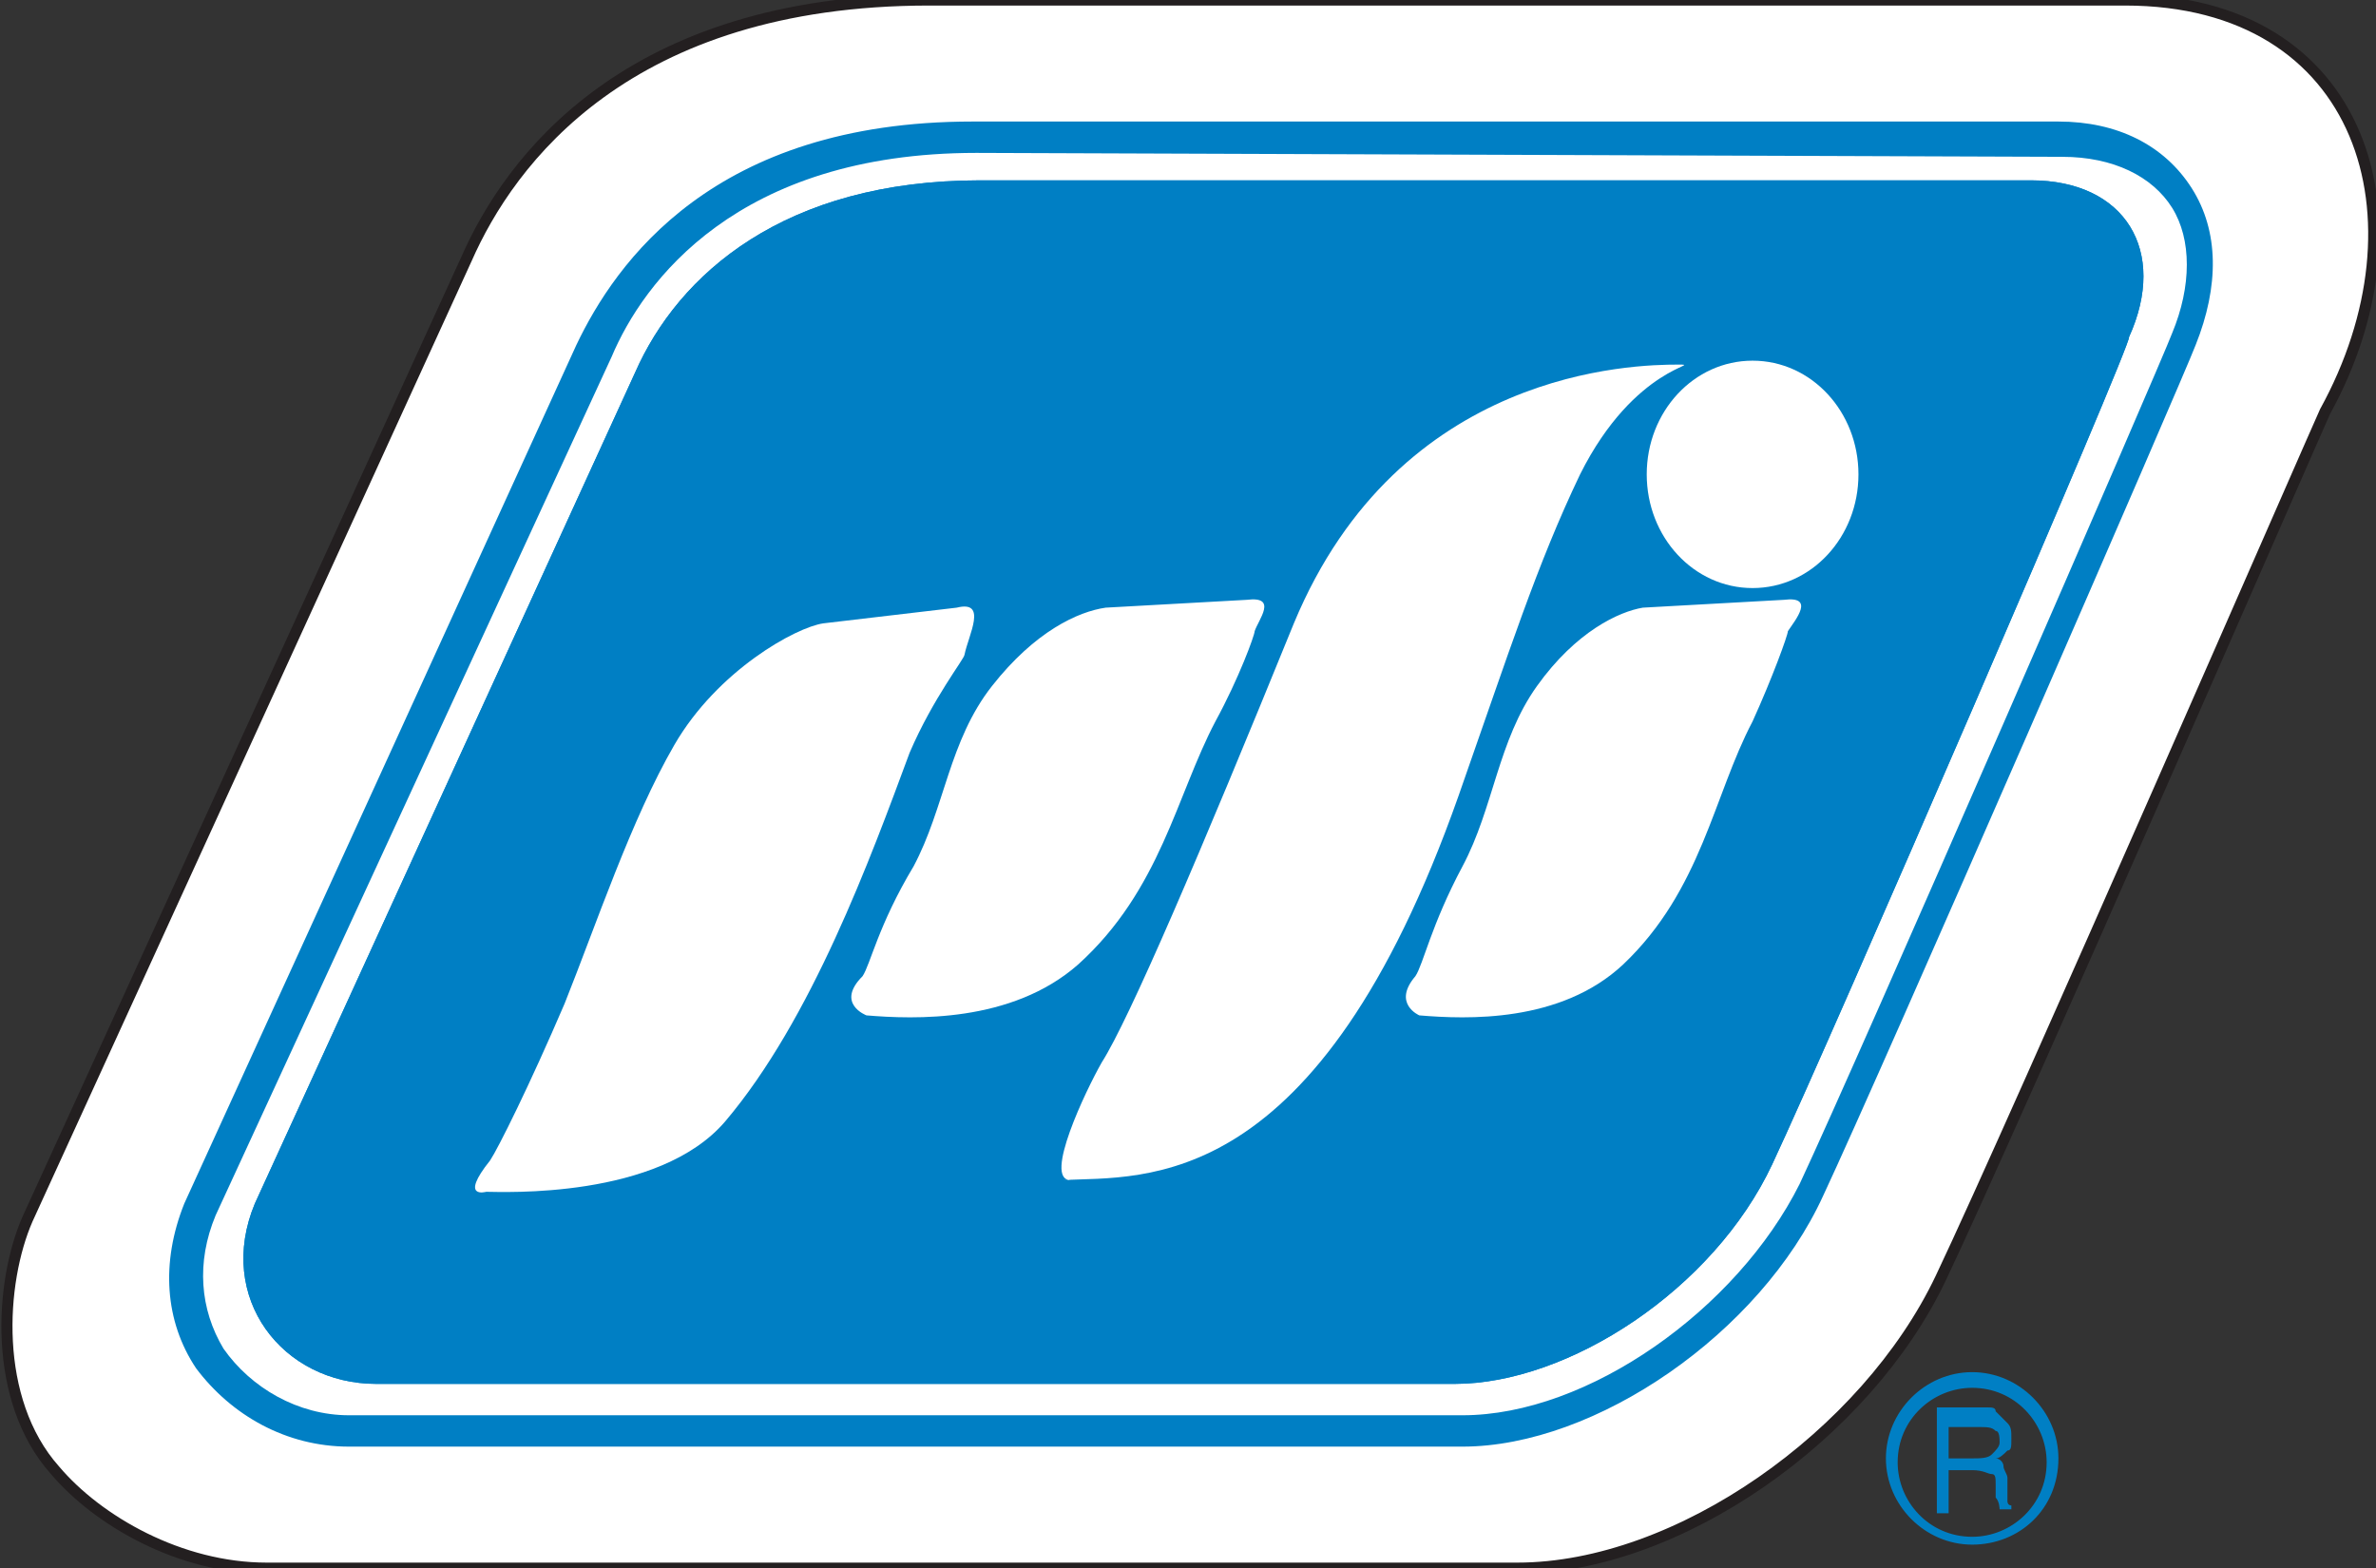
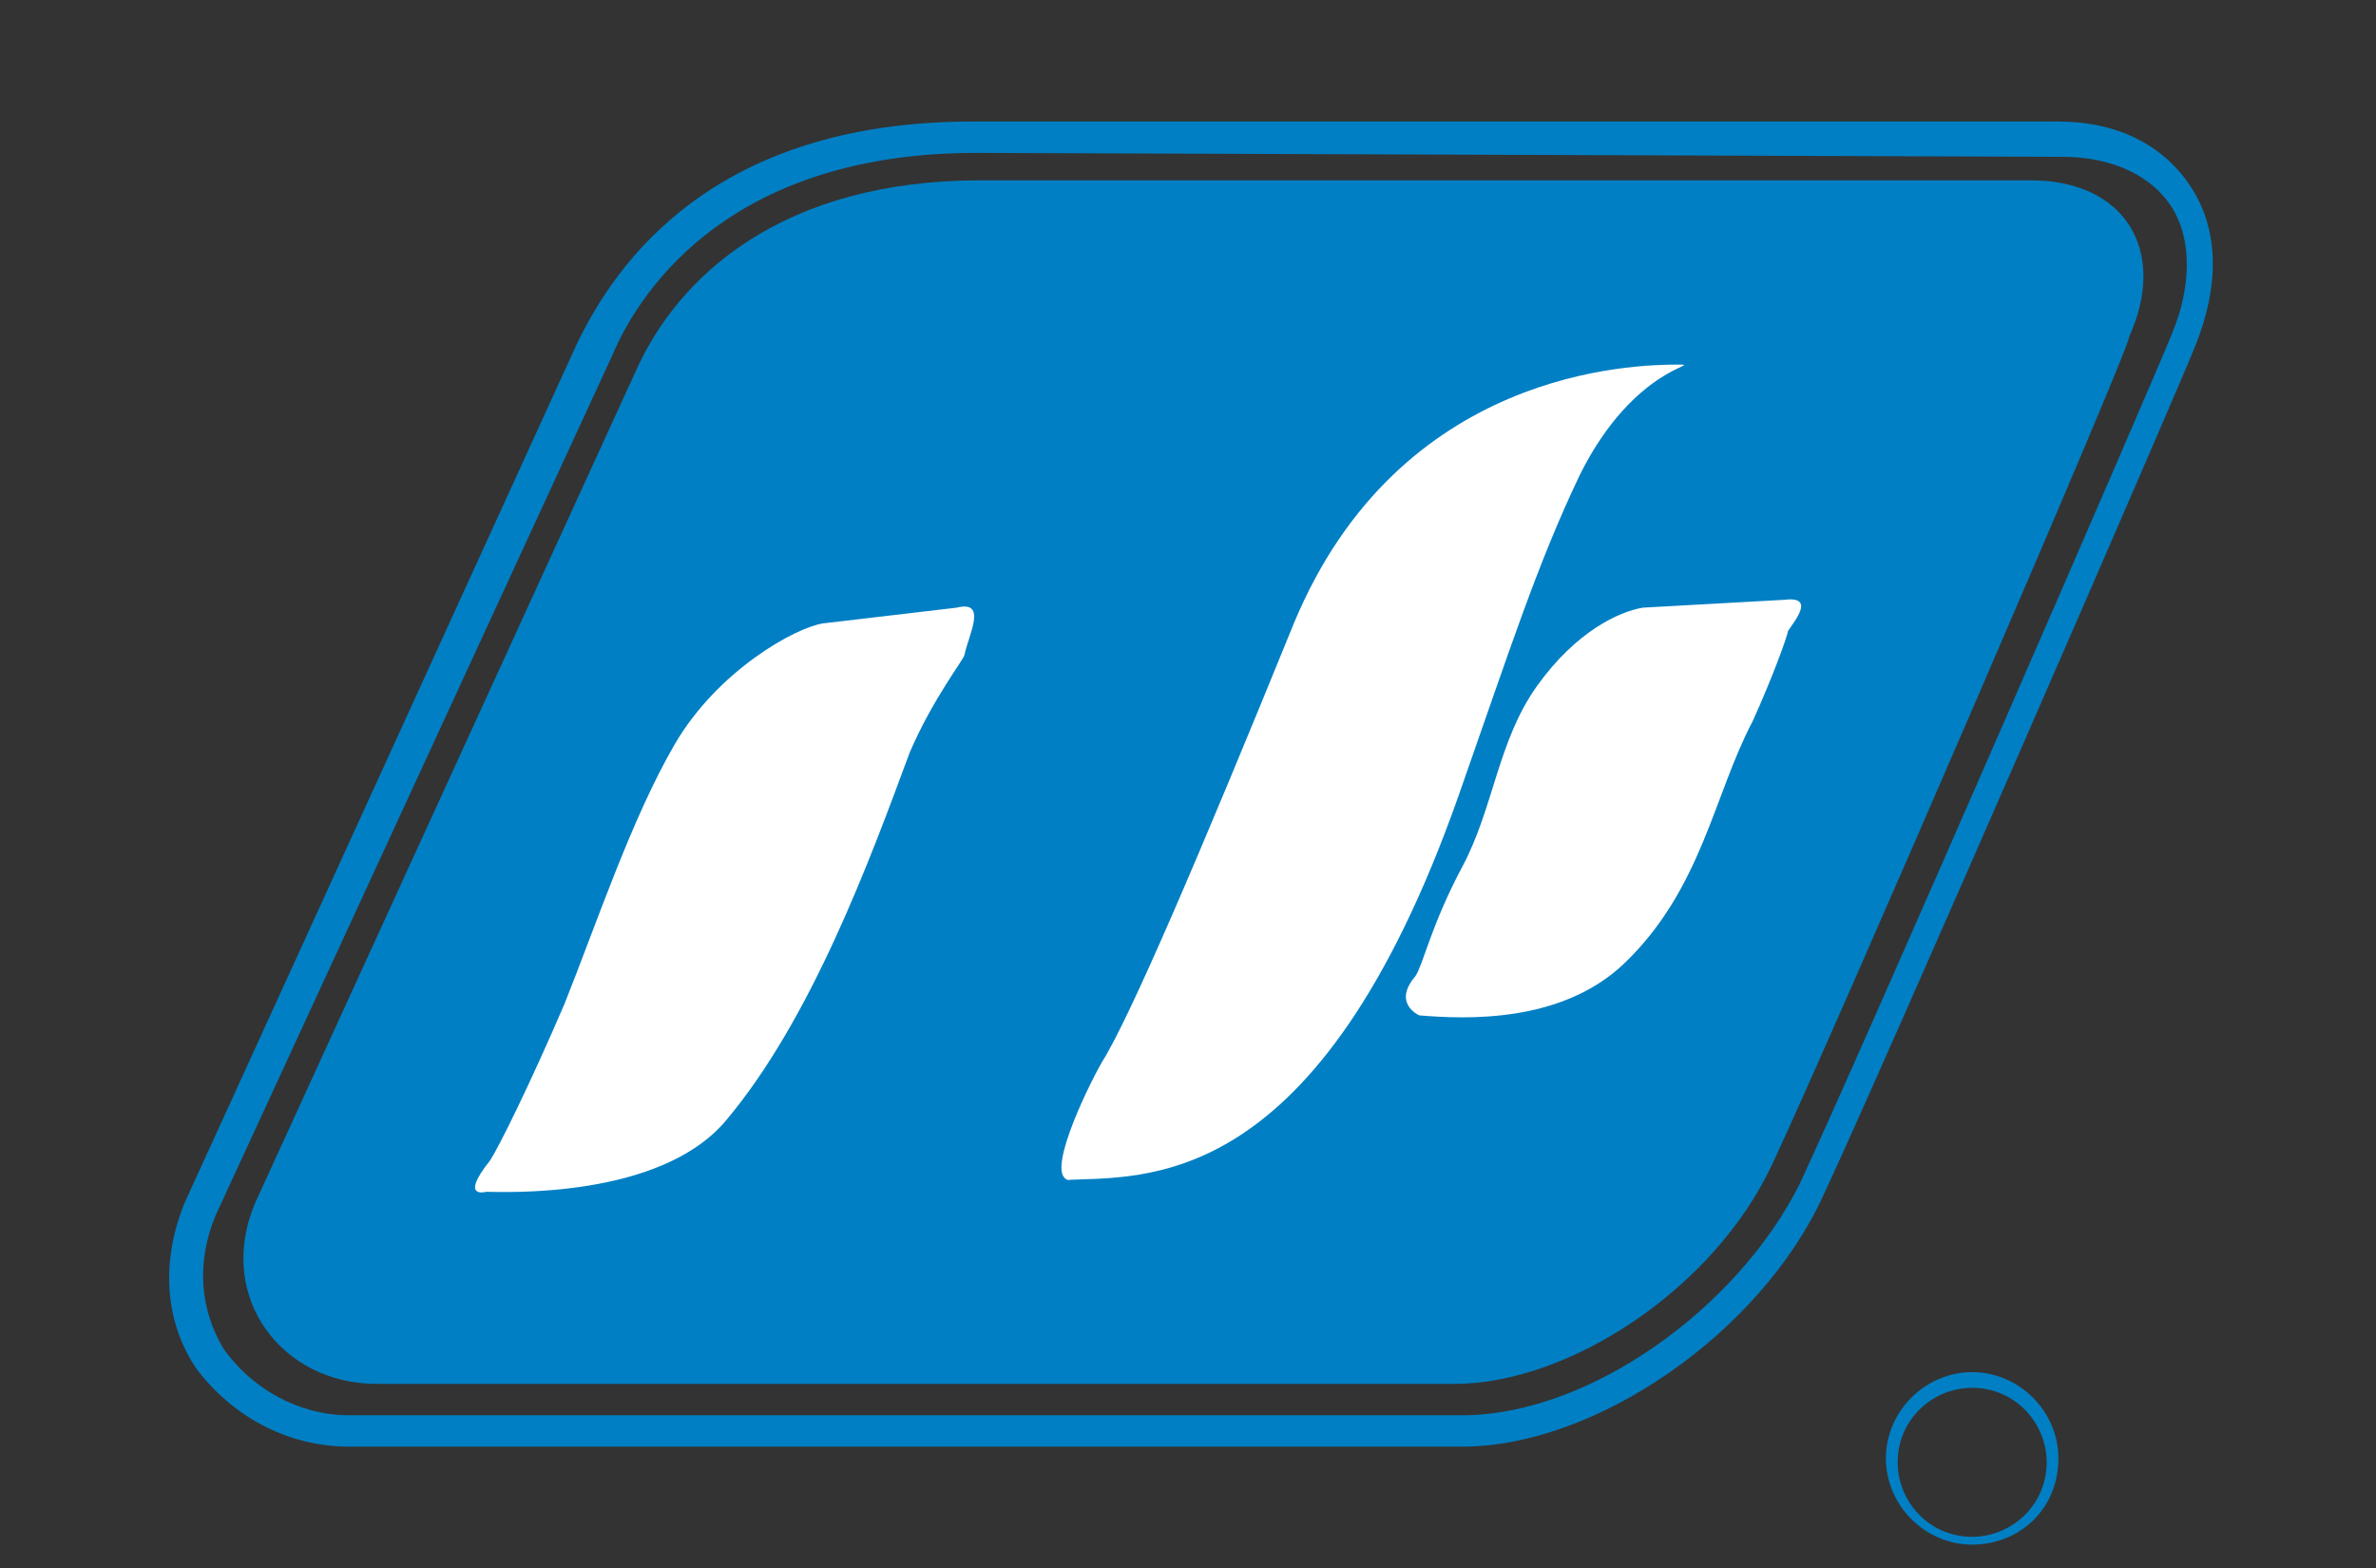
<svg xmlns="http://www.w3.org/2000/svg" version="1.1" id="Capa_1" x="0px" y="0px" viewBox="0 0 60.6 40" style="enable-background:new 0 0 60.6 40;" xml:space="preserve">
  <rect x="0" y="0" width="60.6" height="40" fill="#333333" stroke="none" />
  <style type="text/css">
	.st0{fill:#FFFFFF;stroke:#231F20;stroke-width:0.283;stroke-miterlimit:10;}
	.st1{fill-rule:evenodd;clip-rule:evenodd;fill:#007FC4;}
	.st2{fill:#007FC4;}
	.st3{fill-rule:evenodd;clip-rule:evenodd;fill:#FFFFFF;}
</style>
  <g>
-     <path class="st0" d="M38.7,40H6.8c-2.2,0-4.3-1.2-5.4-2.5c-1.6-1.8-1.4-4.8-0.7-6.4L11.9,6.6C13,4.1,16,0,23.7,0h30.5   c6.1,0,7.8,5.6,5.1,10.5c-0.1,0.2-7.9,18.1-9.8,22.1C47.6,36.6,42.8,40,38.7,40z" />
-     <path class="st1" d="M45.2,29.7c-1.5,3.2-5.2,5.6-8.1,5.6c-2.8,0-27.5,0-27.5,0c-2.4,0-4.1-2.2-3.1-4.6l9.7-21.2   C17.3,7,20,4.6,25,4.6s26.8,0,26.8,0c2.4,0,3.5,1.8,2.5,4C54.4,8.7,46.7,26.5,45.2,29.7z" />
    <path class="st1" d="M45.2,29.7c-1.5,3.2-5.2,5.6-8.1,5.6c-2.8,0-27.5,0-27.5,0c-2.4,0-4.1-2.2-3.1-4.6l9.7-21.2   C17.3,7,20,4.6,25,4.6s26.8,0,26.8,0c2.4,0,3.5,1.8,2.5,4C54.4,8.7,46.7,26.5,45.2,29.7z" />
    <path class="st2" d="M37.3,36.9H8.9c-1.6,0-3-0.8-3.9-2c-0.8-1.2-0.9-2.7-0.3-4.2l10-21.9c1-2.1,3.5-5.7,10.1-5.7h27.7   c1.5,0,2.7,0.6,3.4,1.7c0.7,1.1,0.7,2.5,0.1,4c-0.3,0.8-8,18.5-9.5,21.7C44.9,34,40.7,36.9,37.3,36.9z M24.9,3.9   c-6.1,0-8.5,3.3-9.3,5.2L5.5,31c-0.5,1.2-0.4,2.4,0.2,3.4c0.7,1,1.9,1.7,3.2,1.7h28.4c3.2,0,7-2.7,8.6-5.9   c1.5-3.2,9.2-20.9,9.5-21.7c0.5-1.2,0.5-2.4,0-3.2s-1.5-1.3-2.8-1.3L24.9,3.9L24.9,3.9z" />
    <path class="st3" d="M24.4,15.5c0.8-0.2,0.3,0.7,0.2,1.2c0,0.1-0.8,1.1-1.4,2.5c-1,2.7-2.5,6.8-4.7,9.4c-1.7,2-5.7,1.8-6.1,1.8   c0,0-0.7,0.2,0.1-0.8c0.2-0.3,1-1.9,1.9-4c0.8-2,1.7-4.7,2.8-6.6c1.1-1.9,3.1-3,3.8-3.1L24.4,15.5z" />
-     <path class="st3" d="M31.8,15.3c0.8-0.1,0.3,0.5,0.2,0.8c0,0.1-0.4,1.2-1,2.3c-1,1.9-1.4,4.3-3.5,6.2c-1.7,1.5-4.2,1.4-5.4,1.3   c0,0-0.8-0.3-0.1-1c0.2-0.3,0.4-1.3,1.3-2.8c0.8-1.5,0.9-3.2,2-4.6c1.1-1.4,2.2-1.9,2.9-2L31.8,15.3z" />
    <path class="st3" d="M45.5,15.3c0.8-0.1,0.3,0.5,0.1,0.8c0,0.1-0.4,1.2-0.9,2.3c-1,1.9-1.3,4.3-3.3,6.2c-1.6,1.5-4,1.4-5.2,1.3   c0,0-0.7-0.3-0.1-1c0.2-0.3,0.4-1.3,1.2-2.8c0.8-1.5,0.9-3.2,1.9-4.6c1-1.4,2.1-1.9,2.7-2L45.5,15.3z" />
    <path class="st3" d="M27.1,30.1c2.1-0.1,6.5,0.4,10.1-9.8c1.3-3.7,2-5.9,3.1-8.2c1.4-2.8,3.2-2.8,2.5-2.8c-1.1,0-7.1,0.1-9.8,6.6   c-2.4,5.9-4.2,10.1-4.9,11.2c-0.4,0.7-1.5,3-0.8,3" />
-     <path class="st3" d="M47.4,12.1c0,1.6-1.2,2.9-2.7,2.9c-1.5,0-2.7-1.3-2.7-2.9c0-1.6,1.2-2.9,2.7-2.9C46.2,9.2,47.4,10.5,47.4,12.1   " />
    <g>
      <g>
-         <path class="st2" d="M49.4,35.9h1c0.2,0,0.3,0,0.3,0c0.1,0,0.2,0,0.2,0.1c0.1,0.1,0.2,0.2,0.3,0.3c0.1,0.1,0.1,0.2,0.1,0.4     c0,0.2,0,0.3-0.1,0.3c-0.1,0.1-0.2,0.2-0.3,0.2c0.1,0,0.2,0.1,0.2,0.2c0,0.1,0.1,0.2,0.1,0.3l0,0.4c0,0.1,0,0.2,0,0.2     c0,0,0,0.1,0.1,0.1v0.1H51c0,0,0-0.2-0.1-0.3l0,0l0-0.3c0-0.2,0-0.3-0.1-0.3c-0.1,0-0.2-0.1-0.5-0.1h-0.6v1.1h-0.3L49.4,35.9     L49.4,35.9z M49.7,36.3v0.9h0.6c0.2,0,0.4,0,0.5-0.1c0.1-0.1,0.2-0.2,0.2-0.3s0-0.3-0.1-0.3c-0.1-0.1-0.2-0.1-0.5-0.1H49.7z" />
-       </g>
+         </g>
      <path class="st2" d="M50.3,39.4c-1.2,0-2.2-1-2.2-2.2c0-1.2,1-2.2,2.2-2.2s2.2,1,2.2,2.2C52.5,38.5,51.5,39.4,50.3,39.4z     M50.3,35.4c-1,0-1.9,0.8-1.9,1.9c0,1,0.8,1.9,1.9,1.9c1,0,1.9-0.8,1.9-1.9C52.2,36.3,51.4,35.4,50.3,35.4z" />
    </g>
  </g>
</svg>